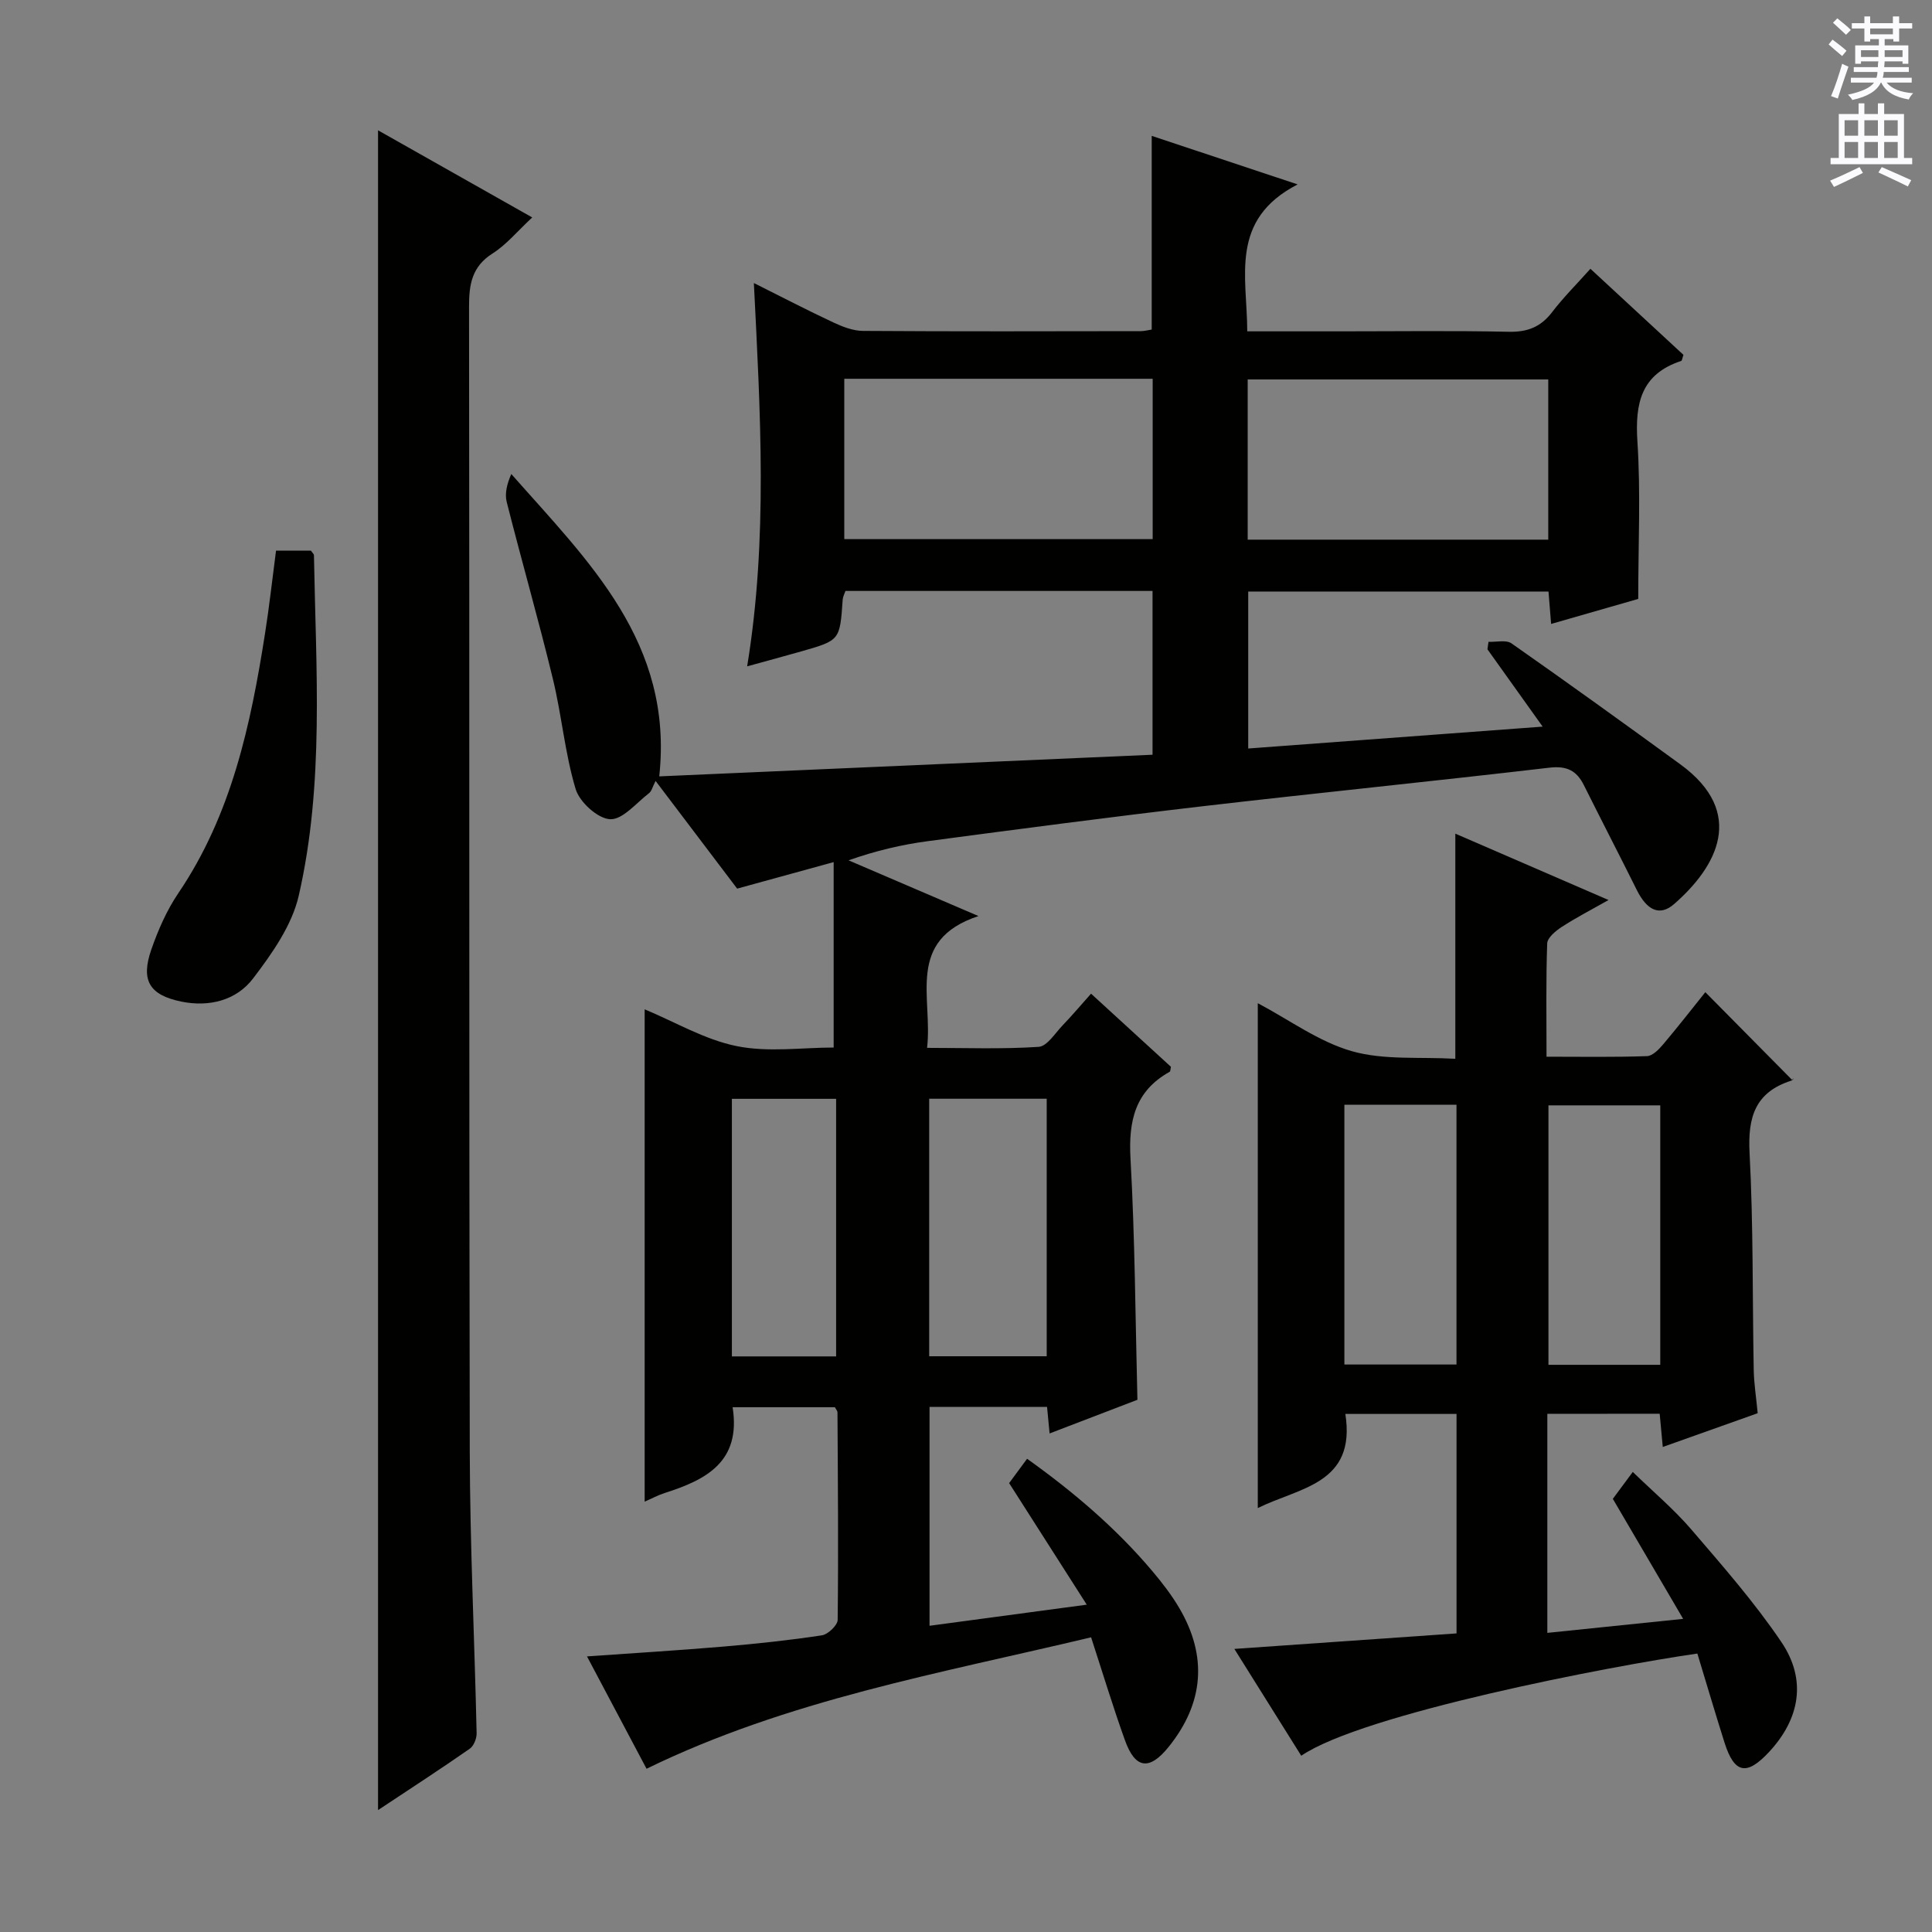
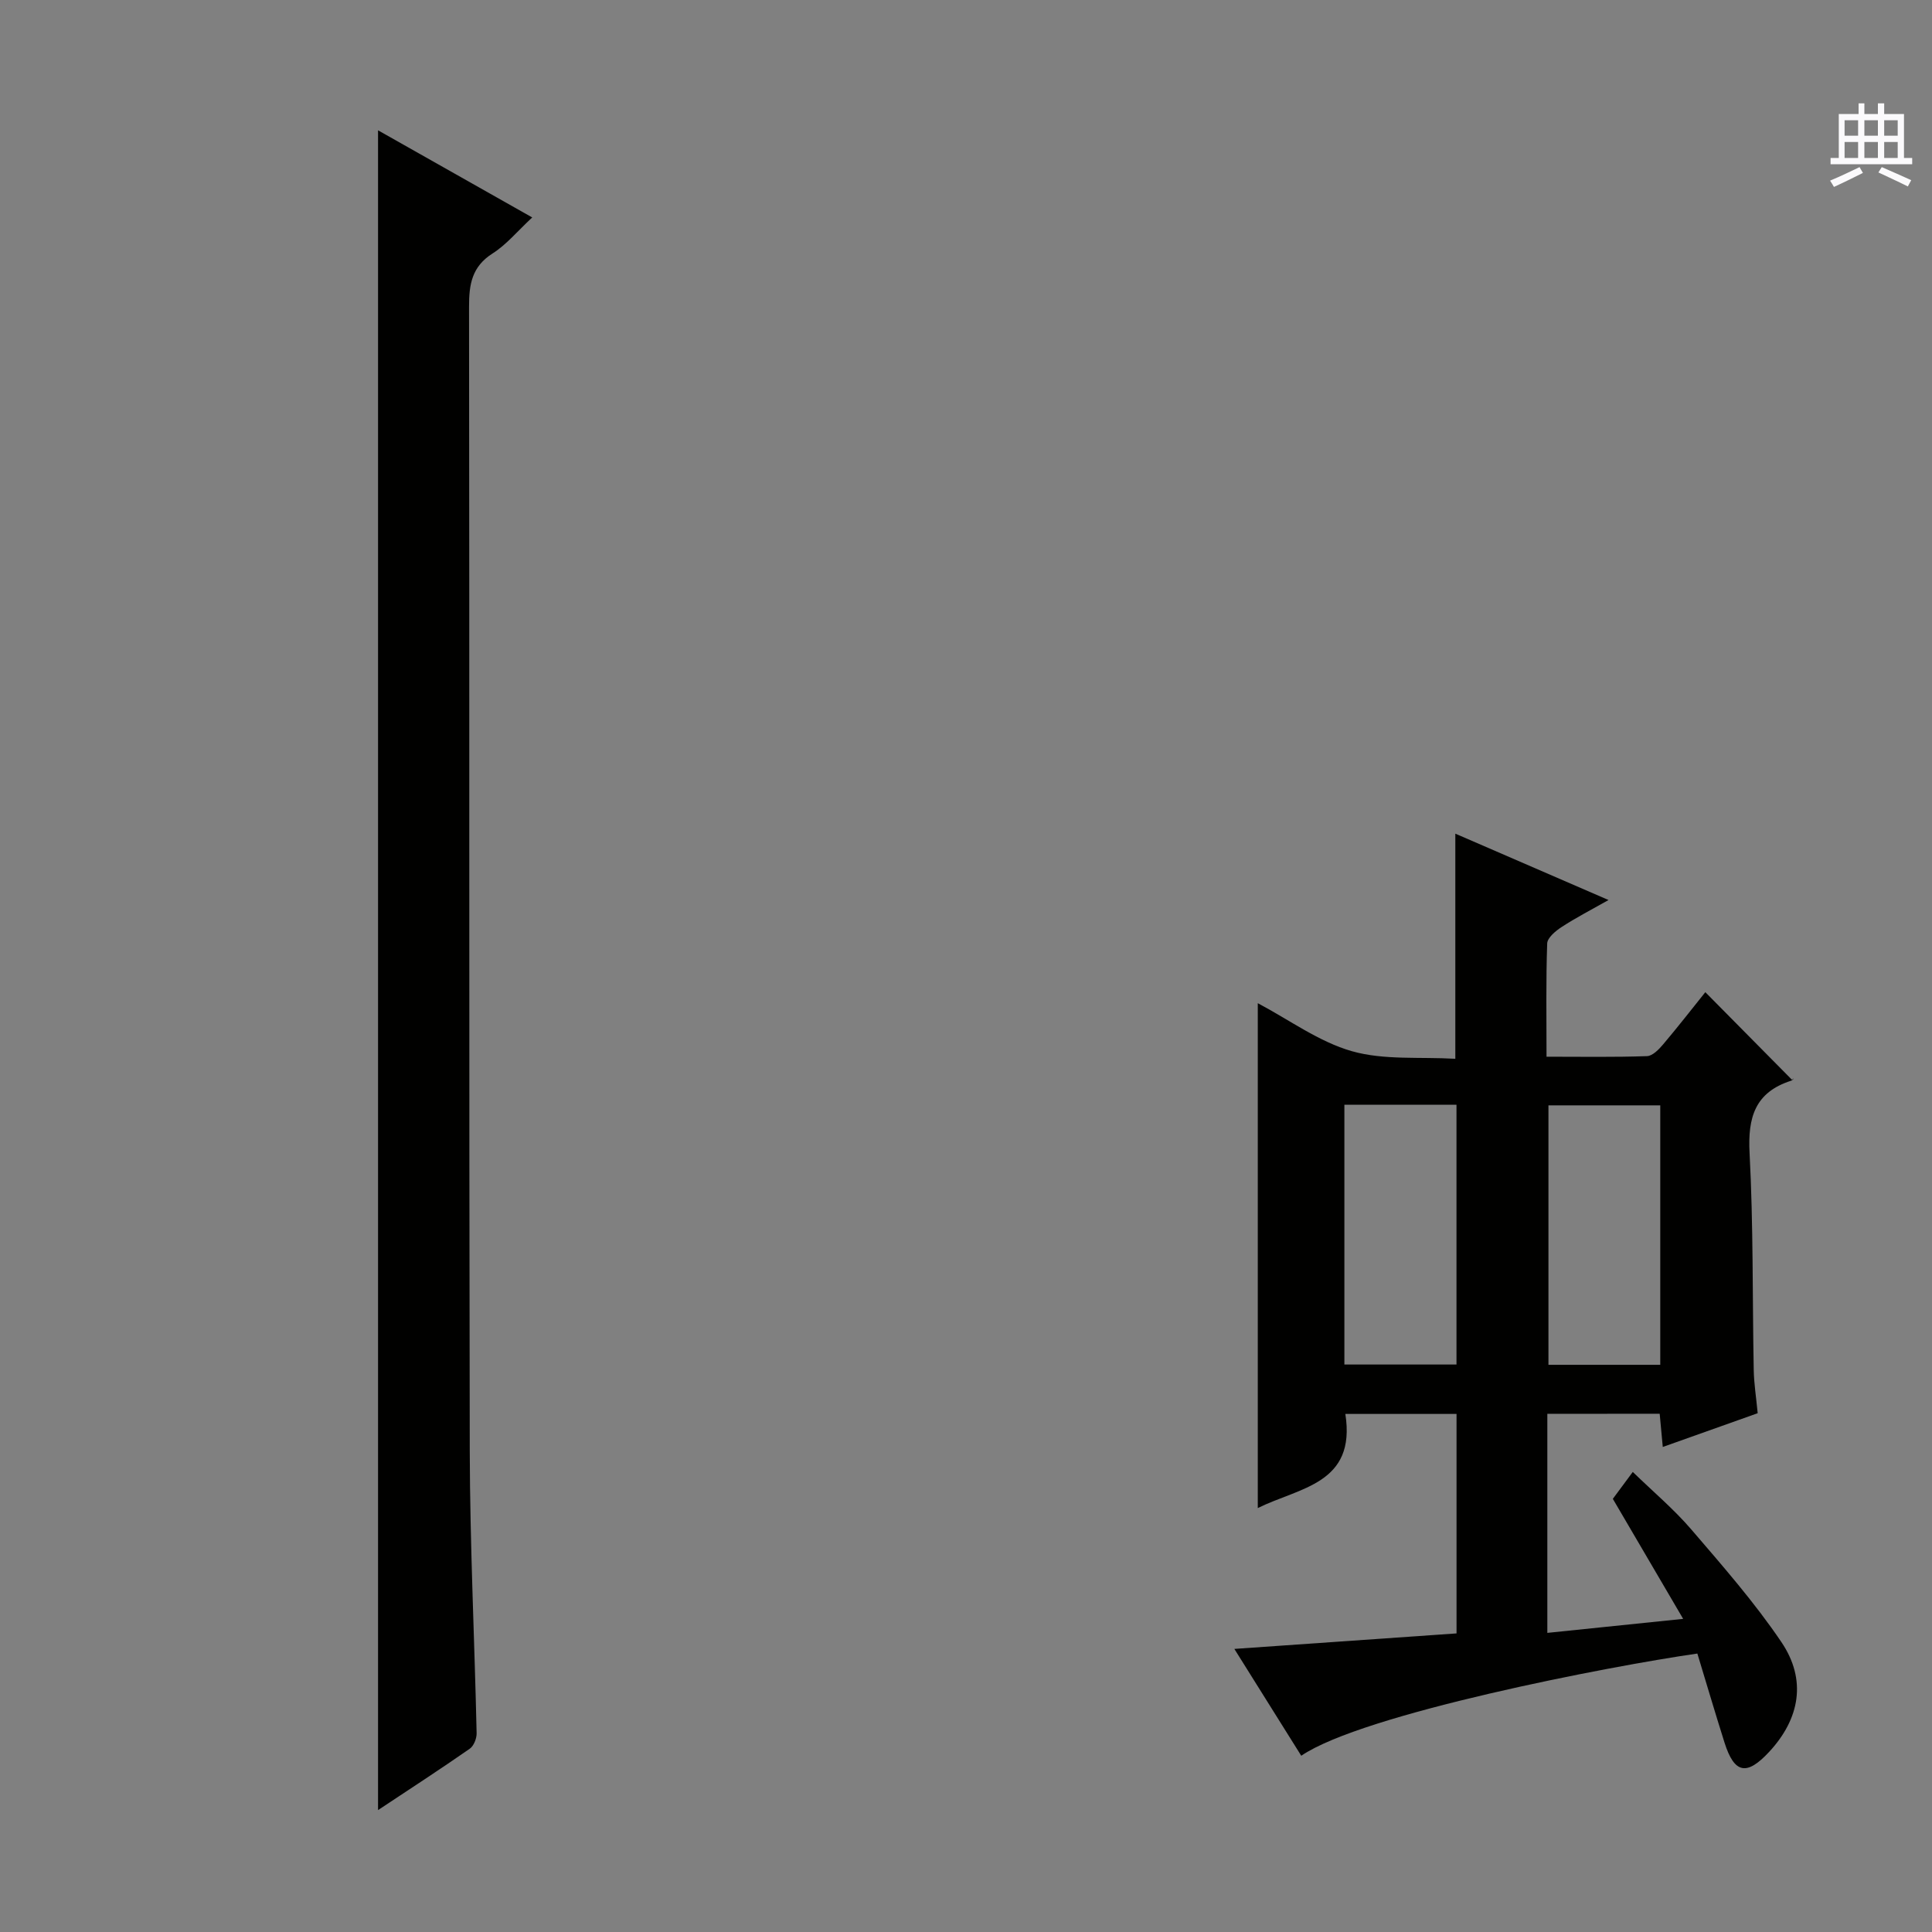
<svg xmlns="http://www.w3.org/2000/svg" enable-background="new 0 0 400 400" viewBox="0 0 400 400">
  <rect x="0" y="0" width="400" height="400" fill="#808080" stroke="none" />
  <g fill="#010100">
-     <path d="m225.9 338.99c-31.48 7.5-62.79 12.95-92.04 27.21-3.99-7.53-8.01-15.1-12.33-23.26 9.92-.7 19.13-1.26 28.33-2.04 6.78-.58 13.57-1.3 20.29-2.32 1.27-.19 3.26-2.08 3.28-3.2.17-14.33.04-28.66-.04-42.98 0-.29-.29-.58-.53-1.05-6.99 0-14.07 0-21.18 0 1.78 11.31-5.5 15.03-14.06 17.76-1.39.44-2.7 1.16-4.15 1.79 0-34.02 0-67.71 0-101.93 6.3 2.62 12.44 6.28 19.06 7.62 6.55 1.32 13.58.29 20.07.29 0-12.58 0-24.95 0-38.39-7.31 2.01-13.43 3.69-19.98 5.49-5.42-7.16-11.02-14.55-16.89-22.3-.62 1.2-.8 2.11-1.36 2.54-2.63 2.02-5.45 5.51-8.05 5.39-2.56-.12-6.33-3.54-7.14-6.25-2.23-7.41-2.88-15.28-4.72-22.83-2.97-12.25-6.46-24.38-9.55-36.6-.45-1.78.08-3.81.95-5.79 15.93 18.07 33.63 34.89 30.63 62.6 33.8-1.48 67.79-2.98 102.13-4.48 0-11.54 0-22.59 0-33.91-21.2 0-42.31 0-63.58 0-.19.57-.52 1.17-.57 1.79-.58 8.42-.57 8.43-8.46 10.69-3.5 1-7.03 1.94-11.32 3.13 4.32-26.38 2.73-52.53 1.39-79.36 5.78 2.89 11.07 5.64 16.46 8.16 1.91.89 4.07 1.74 6.12 1.75 19.16.13 38.33.08 57.5.05.8 0 1.6-.23 2.29-.33 0-13.31 0-26.4 0-40.1 9.43 3.13 18.98 6.31 30.21 10.05-14.19 7.33-10.45 19.08-10.43 30.42h19.17c11.67 0 23.34-.16 35 .09 3.88.08 6.62-1.01 8.96-4.08 2.31-3.02 5.03-5.73 7.92-8.96 6.59 6.09 12.98 12.01 19.26 17.82-.25.71-.29 1.2-.47 1.26-8.3 2.73-9.58 8.76-9.06 16.69.69 10.58.17 21.25.17 32.58-5.17 1.48-11.45 3.29-18.04 5.18-.19-2.38-.35-4.35-.54-6.71-20.59 0-41.17 0-62.17 0v32.5c19.97-1.48 39.93-2.97 60.96-4.53-4.24-5.94-7.84-10.97-11.43-16.01.07-.52.14-1.03.22-1.55 1.61.08 3.65-.46 4.77.33 11.72 8.21 23.33 16.58 34.91 25.01 13.8 10.04 7.57 21.26-1.26 28.96-2.96 2.58-5.6 1.32-7.7-2.88-3.62-7.27-7.35-14.48-10.98-21.75-1.51-3.03-3.56-4.03-7.14-3.61-23.93 2.8-47.91 5.21-71.84 7.99-18.96 2.21-37.89 4.7-56.82 7.22-5.41.72-10.75 1.97-16.44 3.97 8.54 3.66 17.07 7.33 26.9 11.54-15.16 5.02-9.42 16.87-10.64 27.29 7.95 0 15.55.29 23.1-.21 1.76-.12 3.41-2.84 4.99-4.48 1.94-2.02 3.75-4.16 5.86-6.53 5.64 5.16 11.13 10.18 16.54 15.14-.12.5-.09.94-.26 1.03-7.19 4-8.55 10.2-8.11 18.01.92 16.43 1 32.9 1.43 49.9-5.61 2.15-11.74 4.5-18.18 6.97-.2-2.1-.36-3.71-.53-5.5-8.07 0-16.02 0-24.33 0v45.32c10.59-1.42 21-2.82 32.55-4.37-5.62-8.8-10.75-16.84-16.07-25.17 1.06-1.44 2.23-3.02 3.72-5.04 9.6 6.86 18.39 14.34 25.91 23.24 2.03 2.4 3.99 4.94 5.58 7.64 5.9 10.01 5.1 19.7-2.15 28.73-4 4.99-6.95 4.64-9.09-1.35-2.46-6.86-4.57-13.83-7-21.29zm-51.1-260.57v33.2h63.85c0-11.28 0-22.18 0-33.2-21.43 0-42.49 0-63.85 0zm145.75.14c-21.18 0-41.73 0-62.23 0v33.17h62.23c0-11.16 0-22.04 0-33.17zm-103.84 202.24c0-18.14 0-35.71 0-53.32-8.33 0-16.36 0-24.33 0v53.32zm-43.6.03c0-18.15 0-35.84 0-53.33-7.55 0-14.61 0-21.58 0v53.33z" />
    <path d="m320.36 292.72v45.35c9.33-.96 18.4-1.9 28.12-2.9-5.08-8.67-9.69-16.55-14.56-24.85 1.14-1.54 2.39-3.22 4.13-5.57 4.21 4.09 8.5 7.7 12.11 11.9 6.48 7.55 13.09 15.09 18.65 23.31 5.3 7.83 3.84 15.89-2.53 22.75-4.66 5.02-7.21 4.5-9.25-1.96-1.94-6.14-3.76-12.32-5.61-18.4-18.21 2.61-69.28 12.47-82.01 21.16-4.52-7.22-9.04-14.43-13.85-22.12 15.8-1.1 30.89-2.16 46-3.21 0-15.59 0-30.35 0-45.44-7.83 0-15.4 0-23.02 0 2.28 14.55-9.56 15.22-18.13 19.49 0-34.93 0-69.42 0-104.53 6.58 3.48 12.67 8 19.49 9.94 6.65 1.89 14.05 1.14 21.41 1.57 0-15.82 0-30.85 0-46.61 10.36 4.49 20.63 8.94 31.72 13.74-3.66 2.07-6.77 3.67-9.7 5.58-1.25.81-2.95 2.22-3 3.4-.27 7.61-.14 15.24-.14 23.46 7.27 0 14.05.12 20.81-.12 1.17-.04 2.49-1.43 3.39-2.5 3.11-3.68 6.07-7.49 8.68-10.74 5.91 5.98 11.8 11.93 17.95 18.15.59-.66.27.04-.22.19-7.44 2.4-8.96 7.58-8.57 14.95.79 14.94.58 29.94.86 44.91.05 2.81.5 5.6.82 8.97-6.29 2.24-12.76 4.54-19.65 6.99-.23-2.52-.43-4.6-.64-6.88-7.7.02-15.28.02-23.26.02zm-18.81-63.99c-7.88 0-15.45 0-23.21 0v53.78h23.21c0-17.91 0-35.52 0-53.78zm42.19 53.84c0-18.22 0-35.84 0-53.72-7.89 0-15.58 0-23.15 0v53.72z" />
    <path d="m78.27 374.76c0-116.32 0-231.82 0-347.78 10.6 5.99 21.07 11.91 31.92 18.04-3.05 2.83-5.32 5.62-8.2 7.45-4.3 2.73-4.89 6.4-4.88 11.04.11 78.99-.02 157.97.15 236.96.04 19.46.99 38.92 1.42 58.38.02 1.08-.59 2.63-1.43 3.21-6.12 4.26-12.36 8.31-18.98 12.7z" />
-     <path d="m57.15 114h7.22c.29.43.63.7.63.97.4 23.57 2.17 47.27-3.15 70.48-1.41 6.14-5.52 11.97-9.46 17.14-3.45 4.53-9.08 5.96-14.85 4.78-6.61-1.36-8.44-4.37-6.21-10.78 1.41-4.05 3.19-8.12 5.58-11.65 11.03-16.28 14.99-34.85 17.96-53.77.88-5.56 1.49-11.15 2.28-17.17z" />
  </g>
-   <path d="m378.6 9.2.8-1c.9.7 1.9 1.4 2.9 2.3l-.9 1.1c-1.1-.9-2-1.7-2.8-2.4zm.5 10.7c.9-2.1 1.6-4.3 2.3-6.7.4.2.8.4 1.3.6-.7 2.1-1.5 4.3-2.2 6.6zm.4-15.2.9-.9c1 .8 2 1.6 2.8 2.4l-1 1c-1-.9-1.9-1.8-2.7-2.5zm12.5-1.3h1.2v1.4h2.7v1.1h-2.7v2.7h-1.2v-.5h-1.8v1.3h4.9v3.8h-1.2v-.5h-3.7c0 .4-.1.9-.1 1.2h5.1v1h-5.2c0 .5-.1.9-.2 1.2h6v1h-5.2c1.1 1.3 2.9 2 5.5 2.2-.4.4-.7.8-.9 1.3-2.9-.5-4.8-1.6-5.7-3.5h-.1c-.8 1.7-2.7 2.9-5.9 3.6-.2-.4-.6-.8-.9-1.1 2.8-.6 4.6-1.4 5.4-2.5h-4.8v-1h5.3c.1-.3.2-.7.2-1.2h-4.9v-1h5c0-.4 0-.8.1-1.2h-3.6v.5h-1.2v-3.8h4.9v-1.3h-1.8v.5h-1.2v-2.7h-2.6v-1.1h2.6v-1.4h1.2v1.4h4.7v-1.4zm-6.7 8.4h3.6c0-.4 0-.9 0-1.4h-3.6zm1.9-4.7h4.7v-1.2h-4.7zm6.7 3.3h-3.7v1.4h3.7z" fill="#fbfafc" />
  <path d="m384.7 21.4h1.3v2.2h2.8v-2.2h1.3v2.2h4.1v9.1h1.7v1.3h-16.9v-1.3h1.7v-9.1h4.1v-2.2zm.3 13.2.7 1.2c-1.8.9-3.8 1.9-6 2.9-.2-.4-.5-.8-.8-1.3 2.4-1 4.4-2 6.1-2.8zm-3.1-6.5h2.8v-3.2h-2.8zm0 4.6h2.8v-3.3h-2.8zm4.1-4.6h2.8v-3.2h-2.8zm0 4.6h2.8v-3.3h-2.8zm3.6 1.9c2.1.9 4.1 1.8 6.1 2.7l-.7 1.3c-2.2-1.1-4.2-2-6.1-2.9zm3.3-9.7h-2.8v3.2h2.8zm-2.8 7.8h2.8v-3.3h-2.8z" fill="#fbfafc" />
</svg>